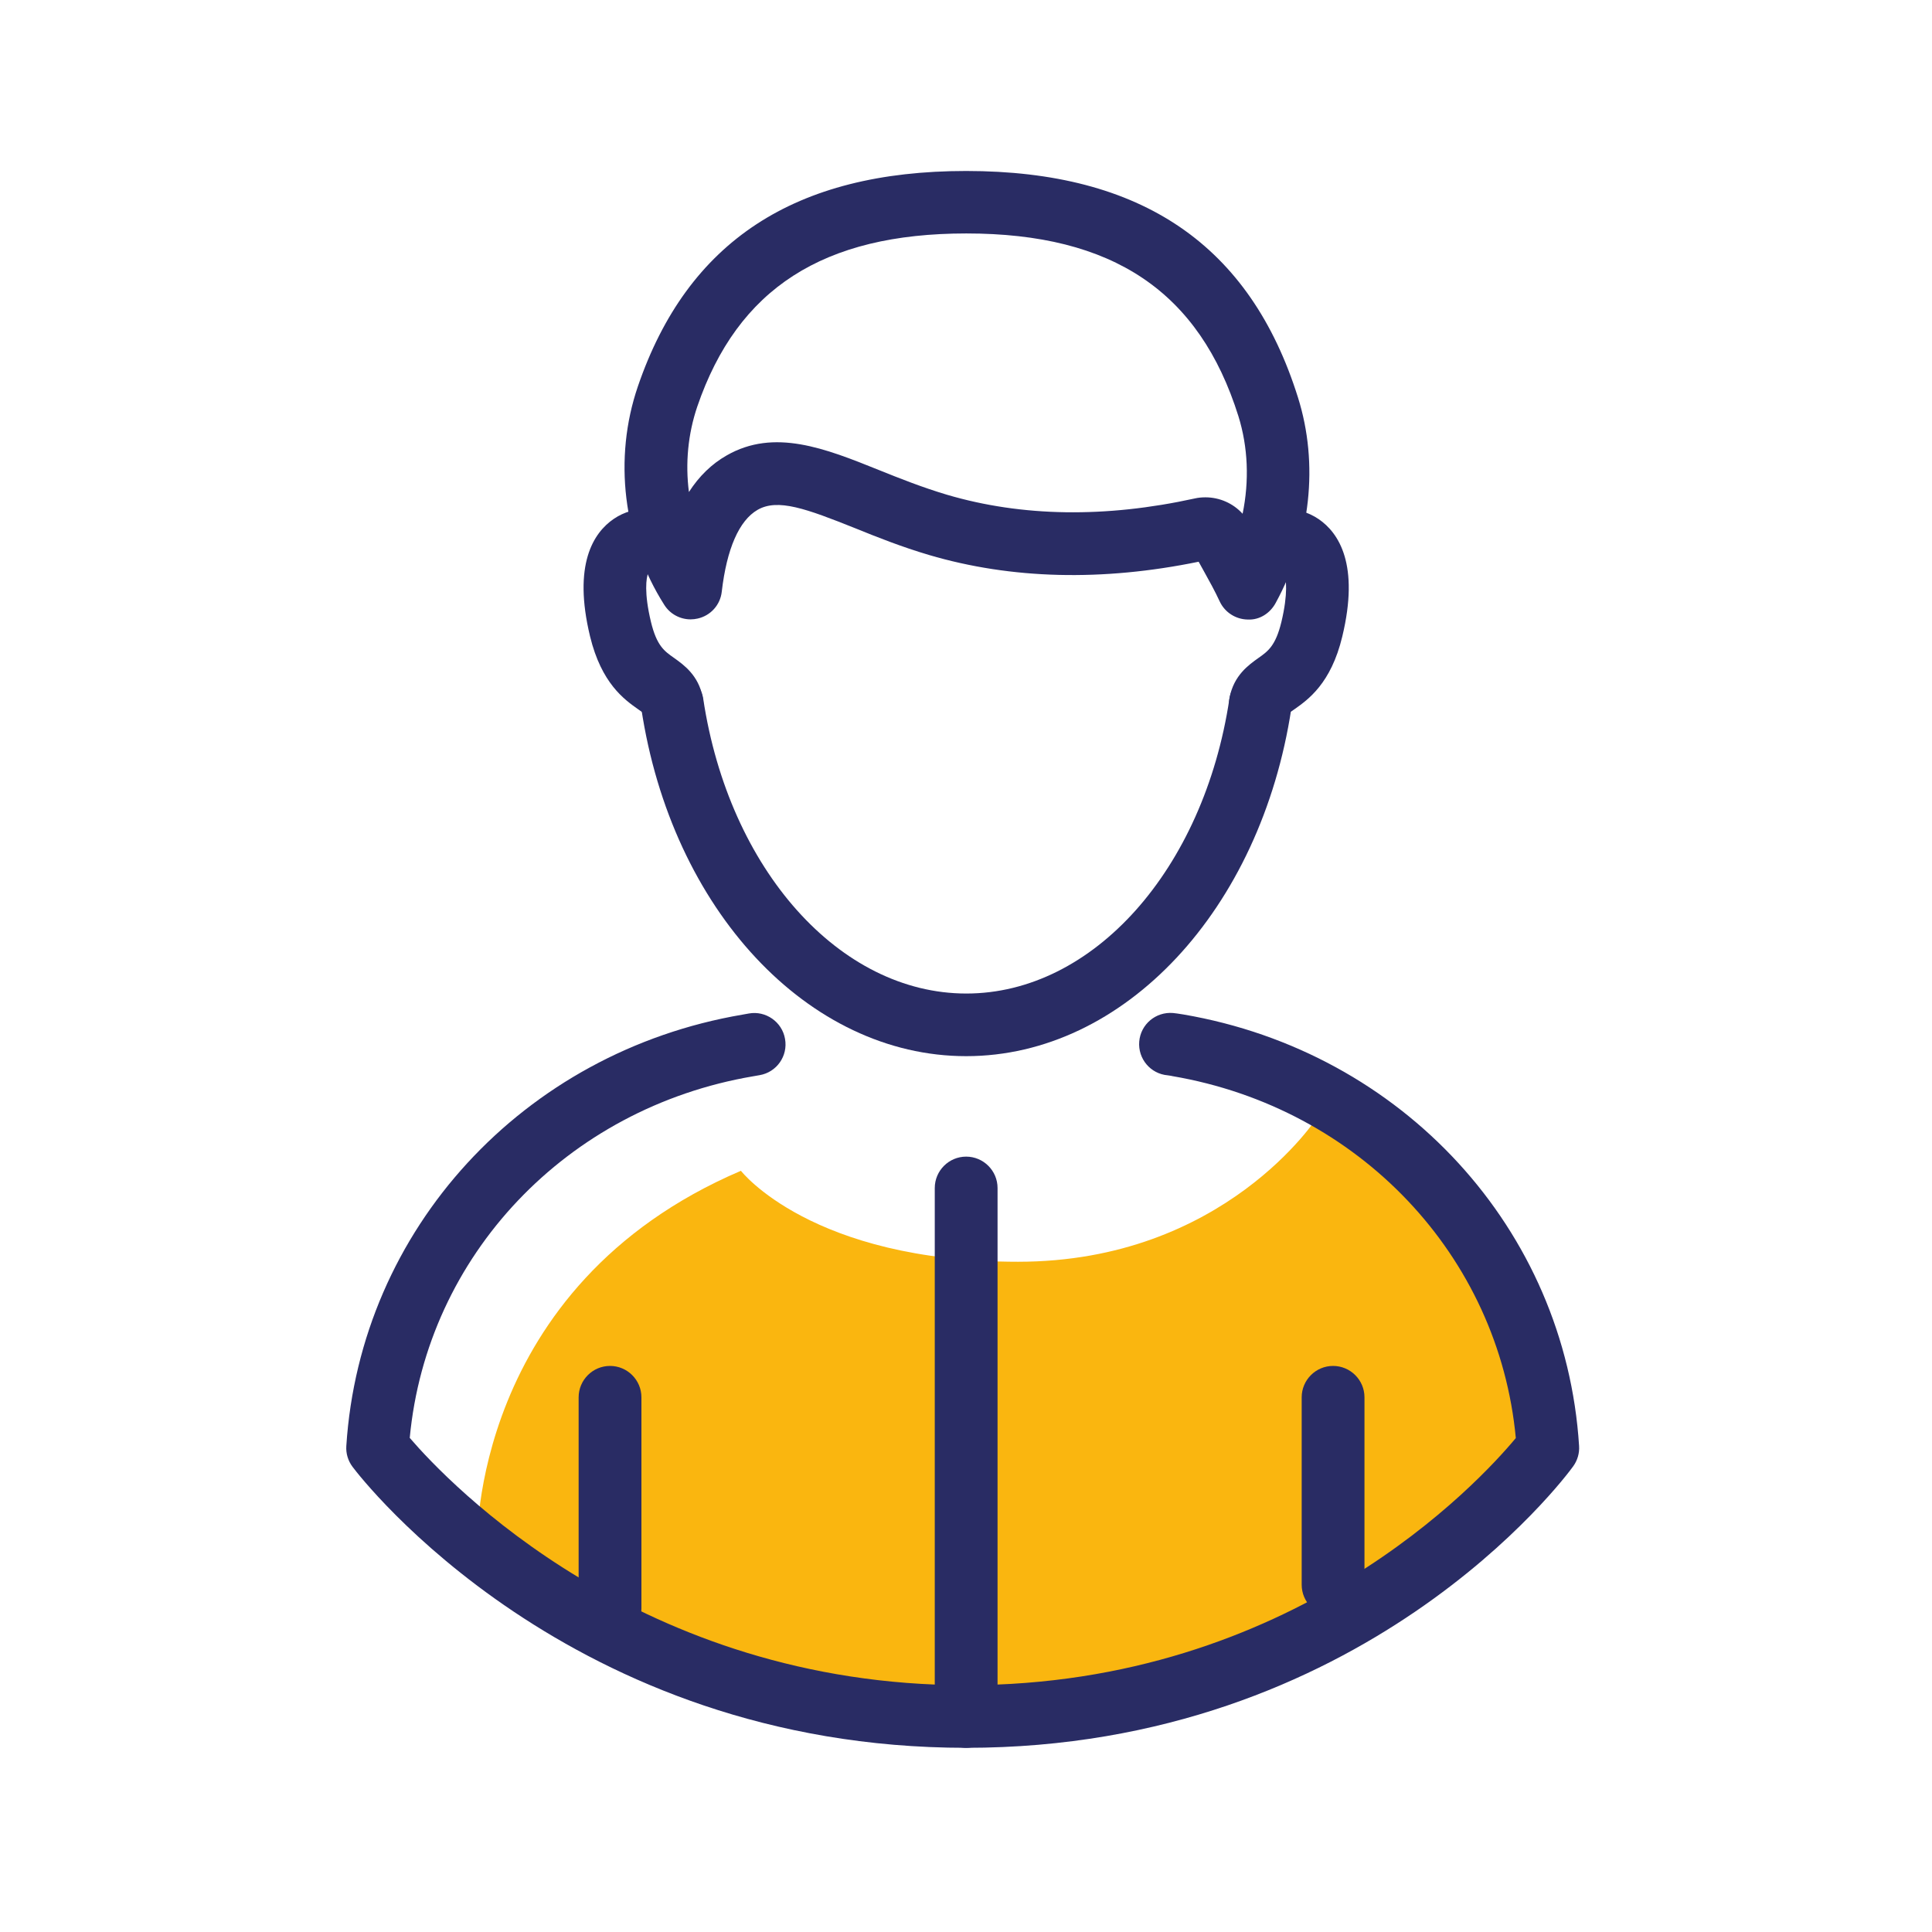
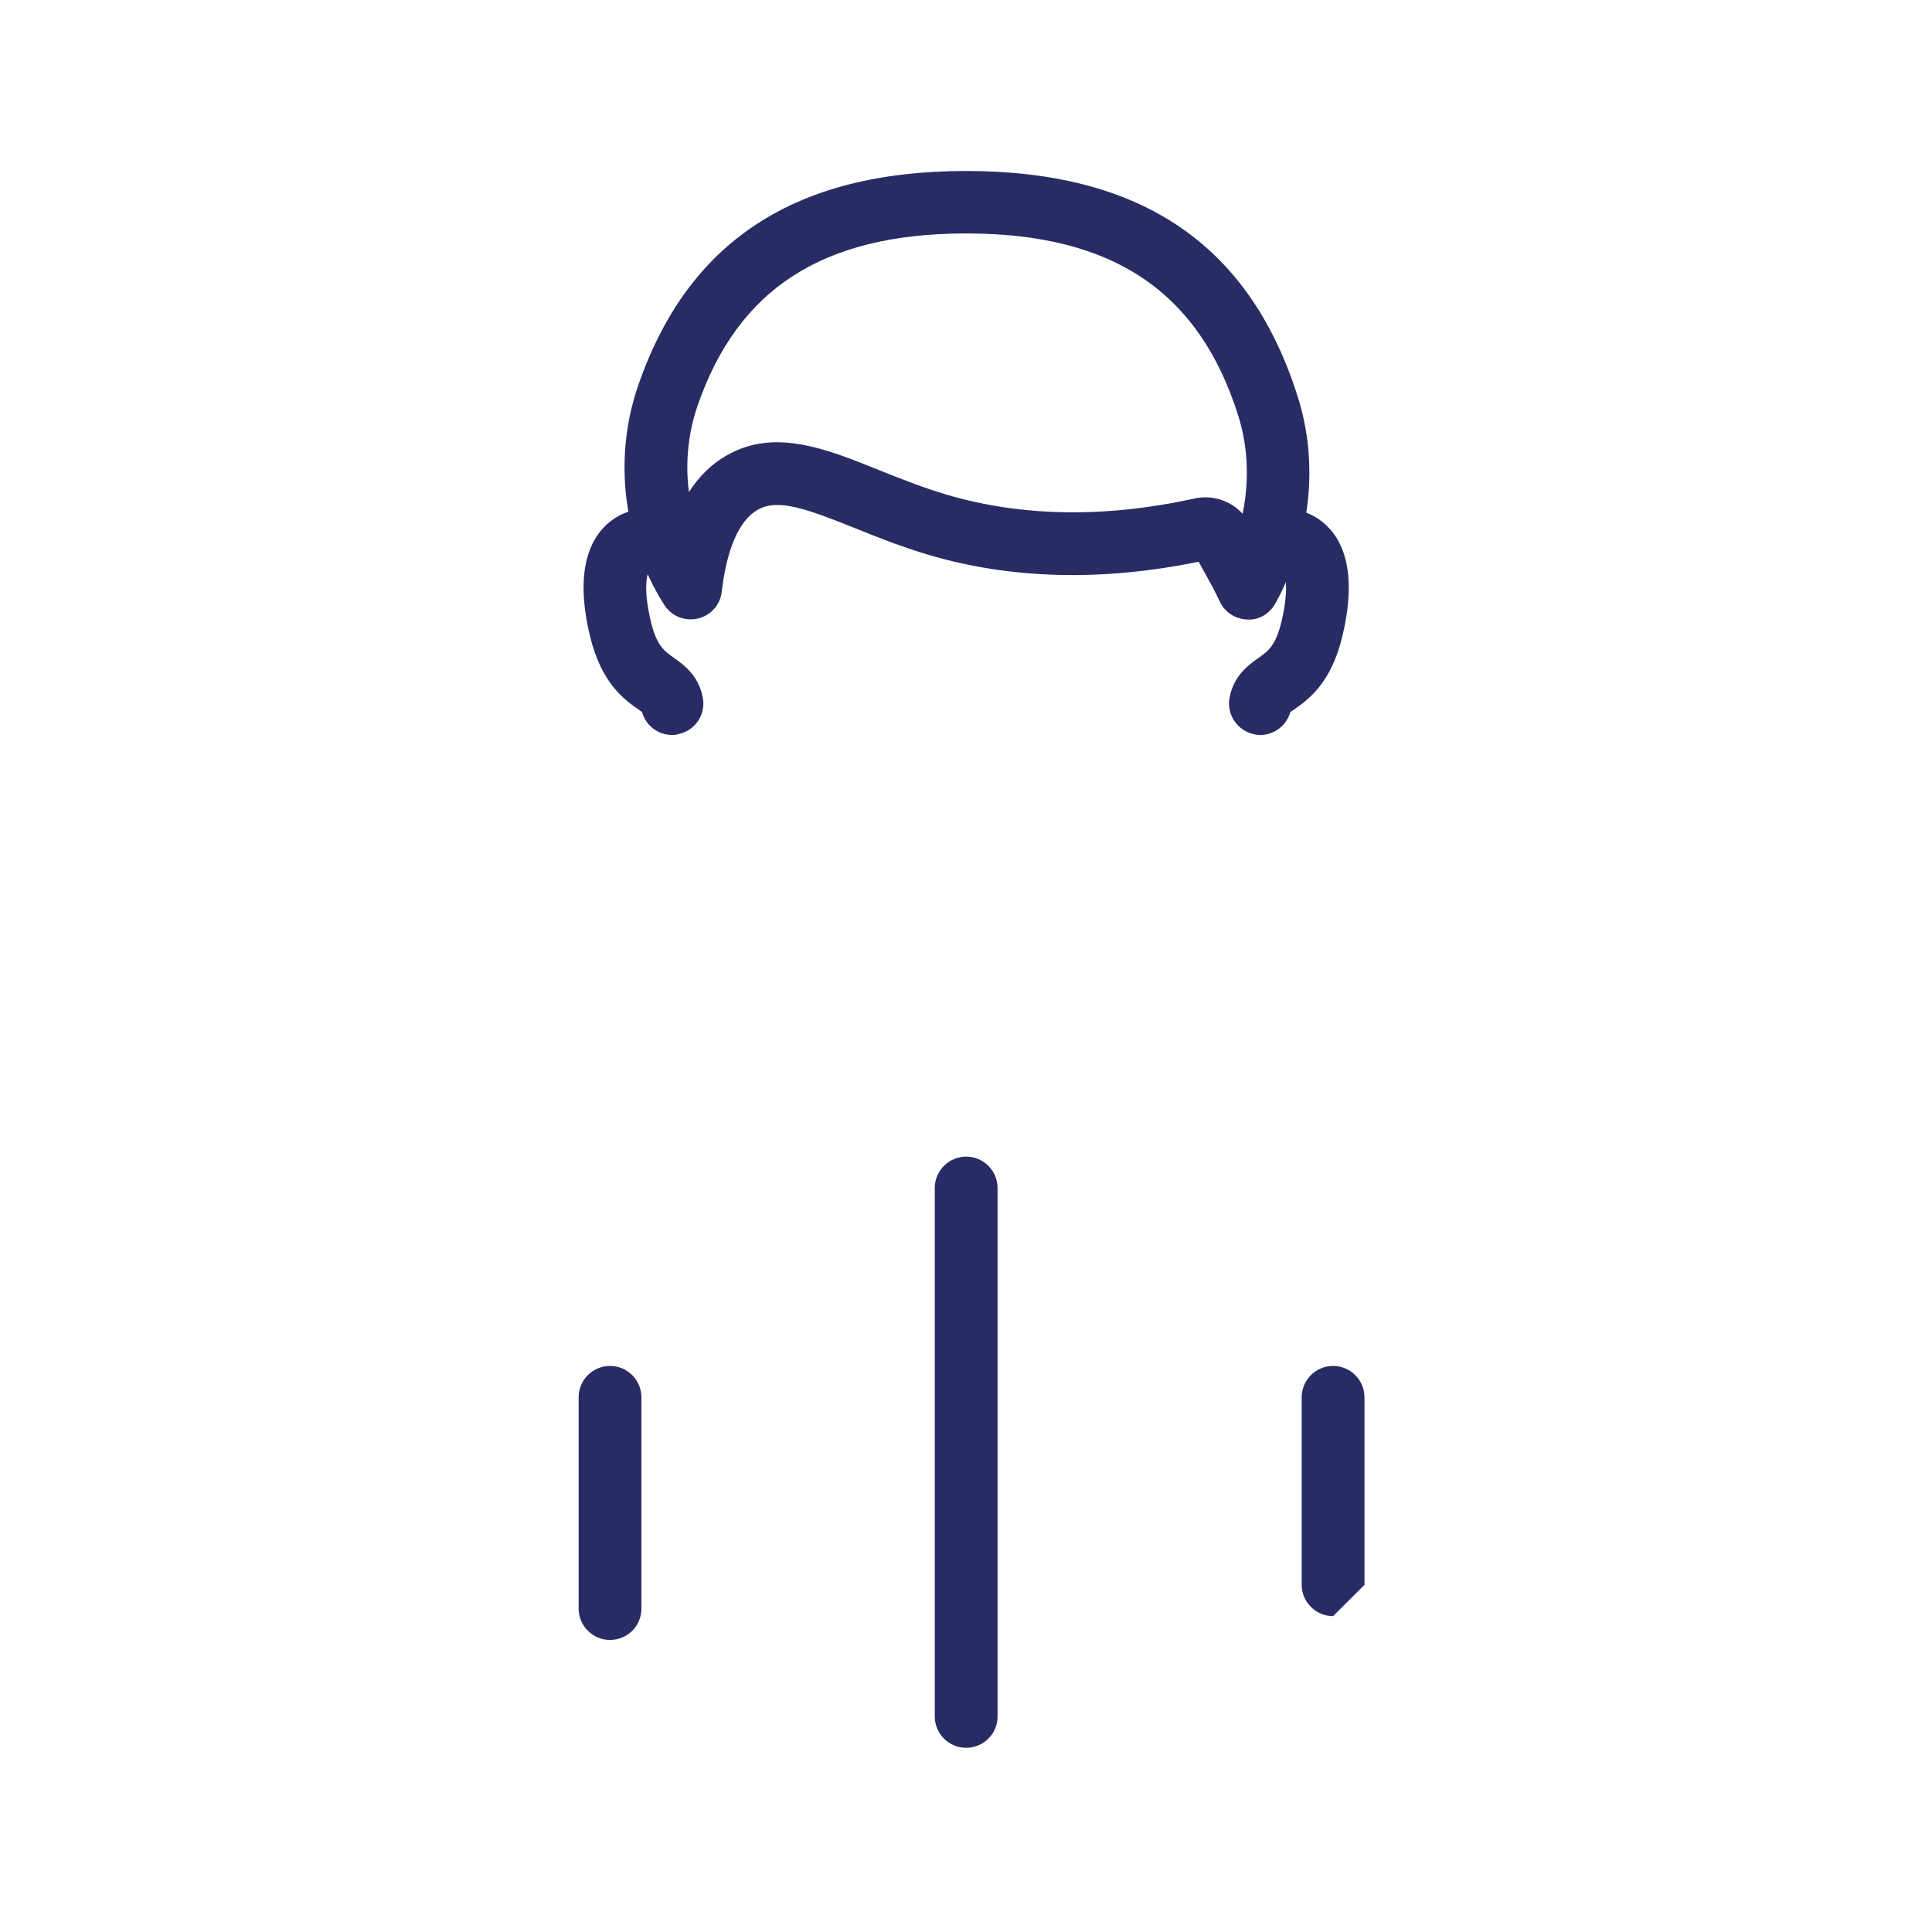
<svg xmlns="http://www.w3.org/2000/svg" version="1.1" id="Warstwa_1" x="0px" y="0px" viewBox="0 0 120 120" style="enable-background:new 0 0 120 120;" xml:space="preserve">
  <style type="text/css">
	.st0{fill:#FAB60F;}
	.st1{fill:#292C64;}
</style>
  <g>
    <g>
-       <path class="st0" d="M46.02,72.72c0,0,4.37,5.65,17.21,5.65c12.84,0,18.6-8.99,18.6-8.99s9.93,5.2,11.87,11.02    c1.94,5.82,2.37,8.59,2.37,8.59s-11.4,17.62-36.06,17.62c-17.46,0-30.38-10.64-30.38-10.64S29.2,79.91,46.02,72.72z" />
-     </g>
+       </g>
    <g>
      <g>
        <path class="st1" d="M41.75,45.65c-0.86,0-1.64-0.57-1.87-1.42c-0.07-0.06-0.16-0.11-0.25-0.18c-0.85-0.6-2.27-1.6-2.98-4.52     c-1.08-4.47,0.21-6.44,1.47-7.3c1.29-0.88,3.01-0.83,4.38,0.13c0.88,0.62,1.09,1.83,0.48,2.71c-0.62,0.88-1.83,1.09-2.71,0.48     c-0.14,0.34-0.27,1.28,0.16,3.07c0.36,1.49,0.83,1.82,1.43,2.24c0.6,0.43,1.52,1.07,1.79,2.46c0.21,1.05-0.48,2.08-1.53,2.28     C42,45.64,41.87,45.65,41.75,45.65z" />
      </g>
      <g>
        <path class="st1" d="M78.28,45.65c-0.12,0-0.25-0.01-0.37-0.04c-1.05-0.21-1.74-1.23-1.54-2.28c0.27-1.39,1.19-2.03,1.79-2.46     c0.6-0.42,1.07-0.76,1.43-2.24c0.42-1.76,0.3-2.7,0.17-3.06c-0.87,0.53-2.06,0.33-2.66-0.52c-0.62-0.88-0.46-2.07,0.42-2.68     c1.37-0.96,3.08-1.01,4.38-0.13c1.26,0.86,2.55,2.83,1.47,7.3c-0.7,2.92-2.13,3.92-2.98,4.52c-0.09,0.06-0.17,0.12-0.25,0.17     C79.91,45.07,79.14,45.65,78.28,45.65z" />
      </g>
      <g>
        <path class="st1" d="M42.9,38.47c-0.66,0-1.28-0.33-1.64-0.9c-2.56-4.03-3.17-9.1-1.64-13.57c3.08-9.01,9.75-13.38,20.39-13.38     c10.9,0,17.64,4.6,20.61,14.07c1.3,4.13,0.79,8.77-1.38,12.75c-0.34,0.64-1,1.08-1.74,1.04c-0.74-0.01-1.42-0.44-1.74-1.12     c-0.31-0.67-0.63-1.24-0.95-1.82c-0.12-0.22-0.24-0.43-0.36-0.65c-5.99,1.23-11.63,1.09-16.75-0.42     c-1.69-0.5-3.23-1.11-4.58-1.66c-3.03-1.21-4.81-1.87-6.07-1.14c-1.14,0.66-1.91,2.41-2.22,5.08c-0.09,0.82-0.69,1.49-1.5,1.67     C43.19,38.45,43.05,38.47,42.9,38.47z M74.87,30.89c0.88,0,1.72,0.37,2.31,1.02c0.42-2.04,0.34-4.13-0.26-6.06     c-2.43-7.74-7.8-11.35-16.9-11.35c-8.89,0-14.2,3.42-16.71,10.75c-0.58,1.71-0.75,3.53-0.52,5.31c0.63-0.98,1.41-1.74,2.34-2.27     c2.96-1.7,6.12-0.44,9.45,0.9c1.34,0.54,2.73,1.09,4.24,1.54c4.65,1.37,9.84,1.45,15.39,0.23     C74.42,30.91,74.65,30.89,74.87,30.89z" />
      </g>
      <g>
-         <path class="st1" d="M60.01,65.6c-9.81,0-18.3-9.09-20.18-21.61c-0.16-1.06,0.57-2.05,1.64-2.21c1.04-0.17,2.05,0.57,2.21,1.63     c1.6,10.6,8.47,18.3,16.34,18.3s14.74-7.69,16.34-18.3c0.16-1.06,1.16-1.8,2.21-1.63c1.06,0.16,1.79,1.15,1.64,2.21     C78.31,56.51,69.82,65.6,60.01,65.6z" />
-       </g>
+         </g>
      <g>
-         <path class="st1" d="M60.01,108.56c-24.66,0-37.58-16.74-38.11-17.45c-0.28-0.37-0.42-0.83-0.39-1.29     c0.86-13.46,10.98-24.48,24.61-26.8l0.39-0.07c1.05-0.19,2.07,0.52,2.25,1.58c0.19,1.06-0.52,2.07-1.58,2.25l-0.4,0.07     c-11.6,1.97-20.27,11.15-21.33,22.46c2.4,2.79,14.32,15.36,34.56,15.36c20.24,0,31.83-12.57,34.14-15.35     C93.09,78,84.42,68.82,72.82,66.84v0c-0.03-0.01-0.06-0.01-0.09-0.02l-0.2-0.03c-1.07-0.09-1.86-1.03-1.77-2.1     c0.09-1.07,1.03-1.86,2.1-1.77c0.18,0.02,0.34,0.04,0.51,0.07v0c0.04,0.01,0.09,0.01,0.13,0.02     c13.62,2.33,23.73,13.34,24.58,26.8c0.03,0.45-0.1,0.9-0.37,1.27C97.2,91.79,84.69,108.56,60.01,108.56z" />
-       </g>
+         </g>
      <g>
        <path class="st1" d="M37.89,101.86c-1.07,0-1.95-0.87-1.95-1.95V86.79c0-1.07,0.87-1.95,1.95-1.95c1.07,0,1.95,0.87,1.95,1.95     v13.13C39.84,100.99,38.97,101.86,37.89,101.86z" />
      </g>
      <g>
-         <path class="st1" d="M82.8,100.38c-1.07,0-1.95-0.87-1.95-1.95V86.79c0-1.07,0.87-1.95,1.95-1.95c1.07,0,1.95,0.87,1.95,1.95     v11.65C84.74,99.51,83.87,100.38,82.8,100.38z" />
+         <path class="st1" d="M82.8,100.38c-1.07,0-1.95-0.87-1.95-1.95V86.79c0-1.07,0.87-1.95,1.95-1.95c1.07,0,1.95,0.87,1.95,1.95     v11.65z" />
      </g>
      <g>
        <path class="st1" d="M60.01,108.56c-1.07,0-1.95-0.87-1.95-1.95V73.79c0-1.07,0.87-1.95,1.95-1.95c1.07,0,1.95,0.87,1.95,1.95     v32.83C61.96,107.69,61.09,108.56,60.01,108.56z" />
      </g>
    </g>
  </g>
</svg>